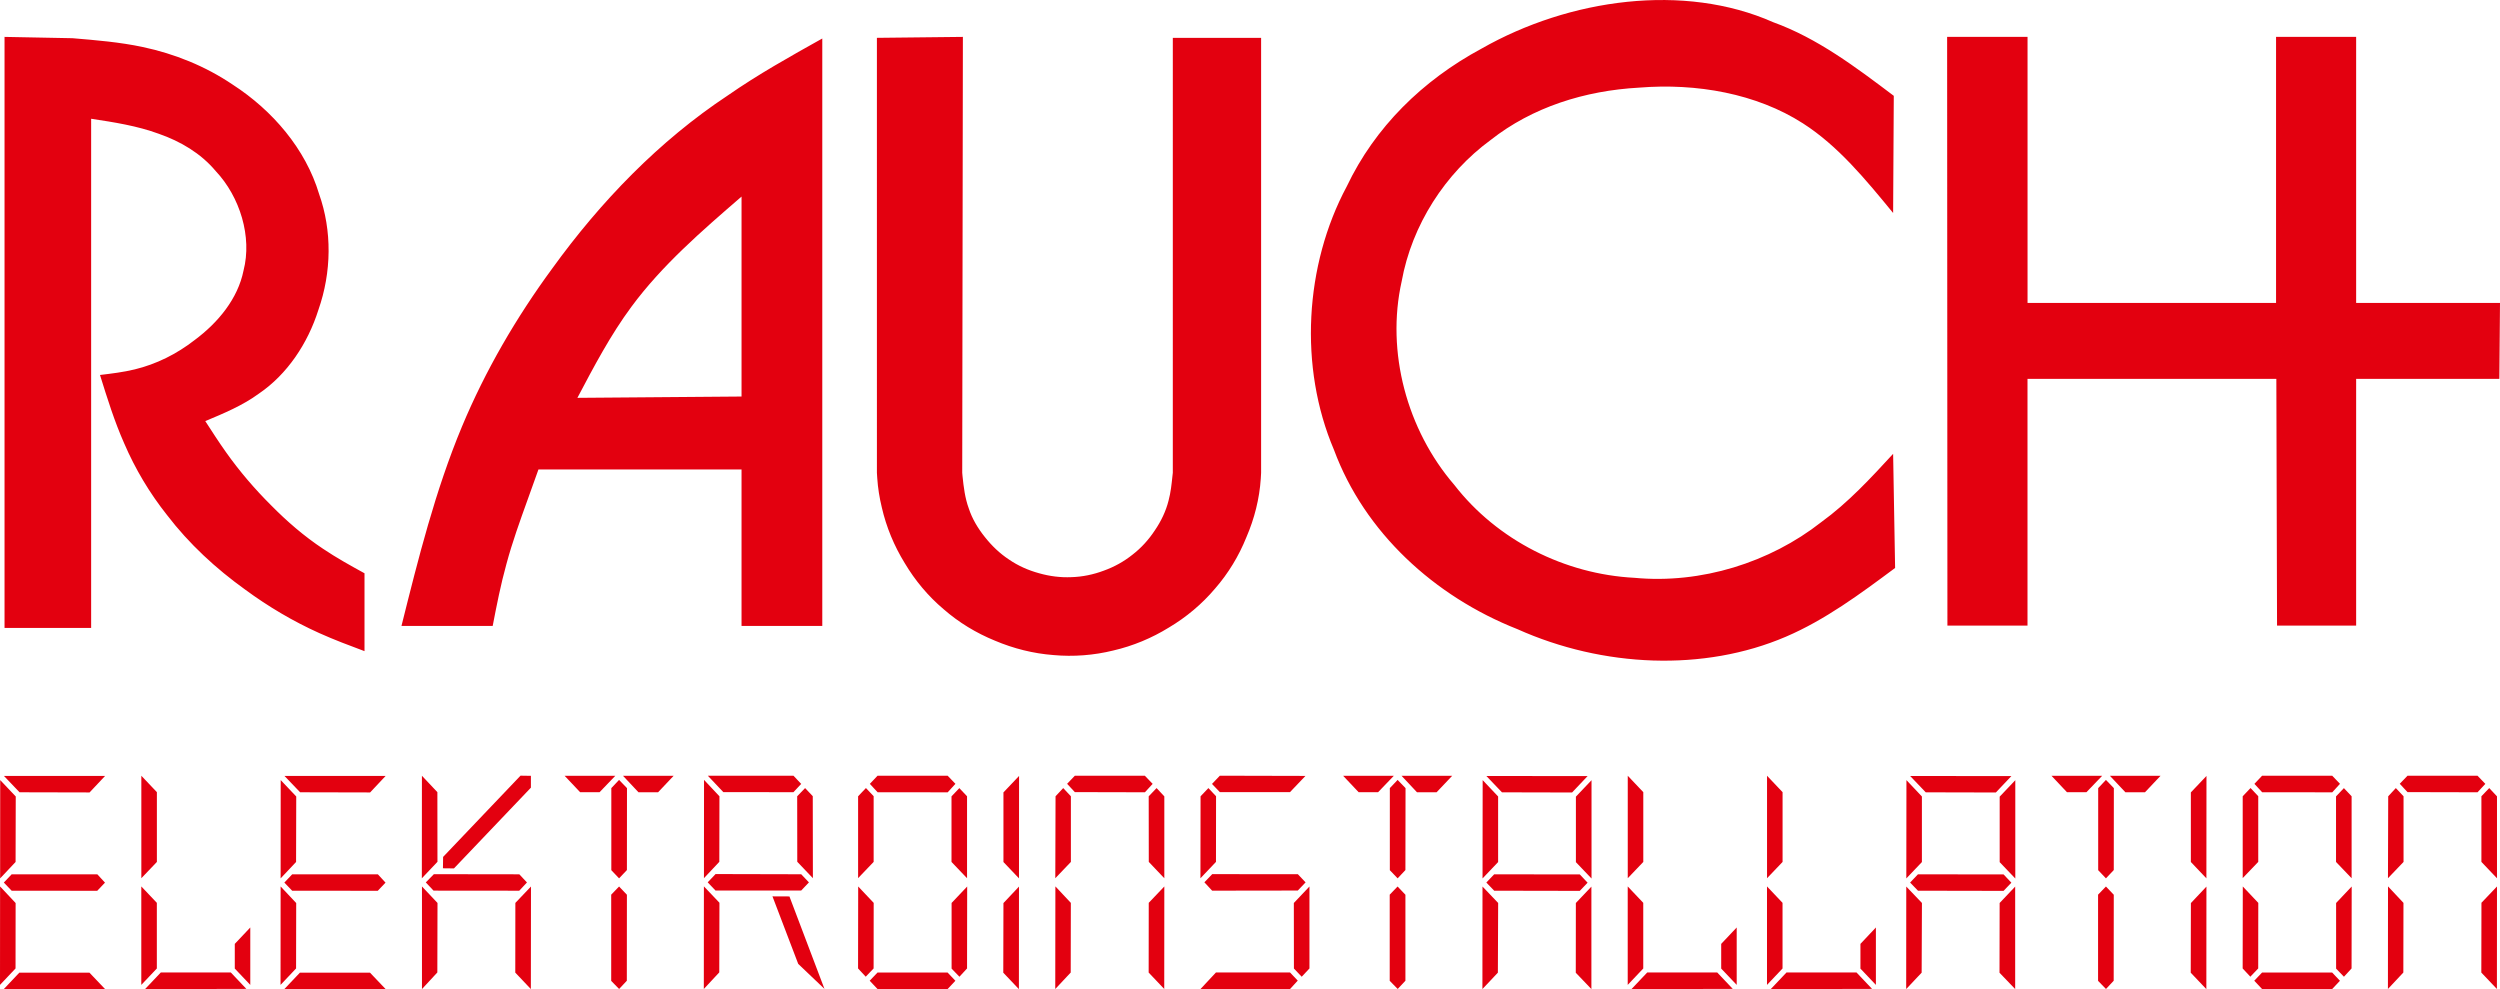
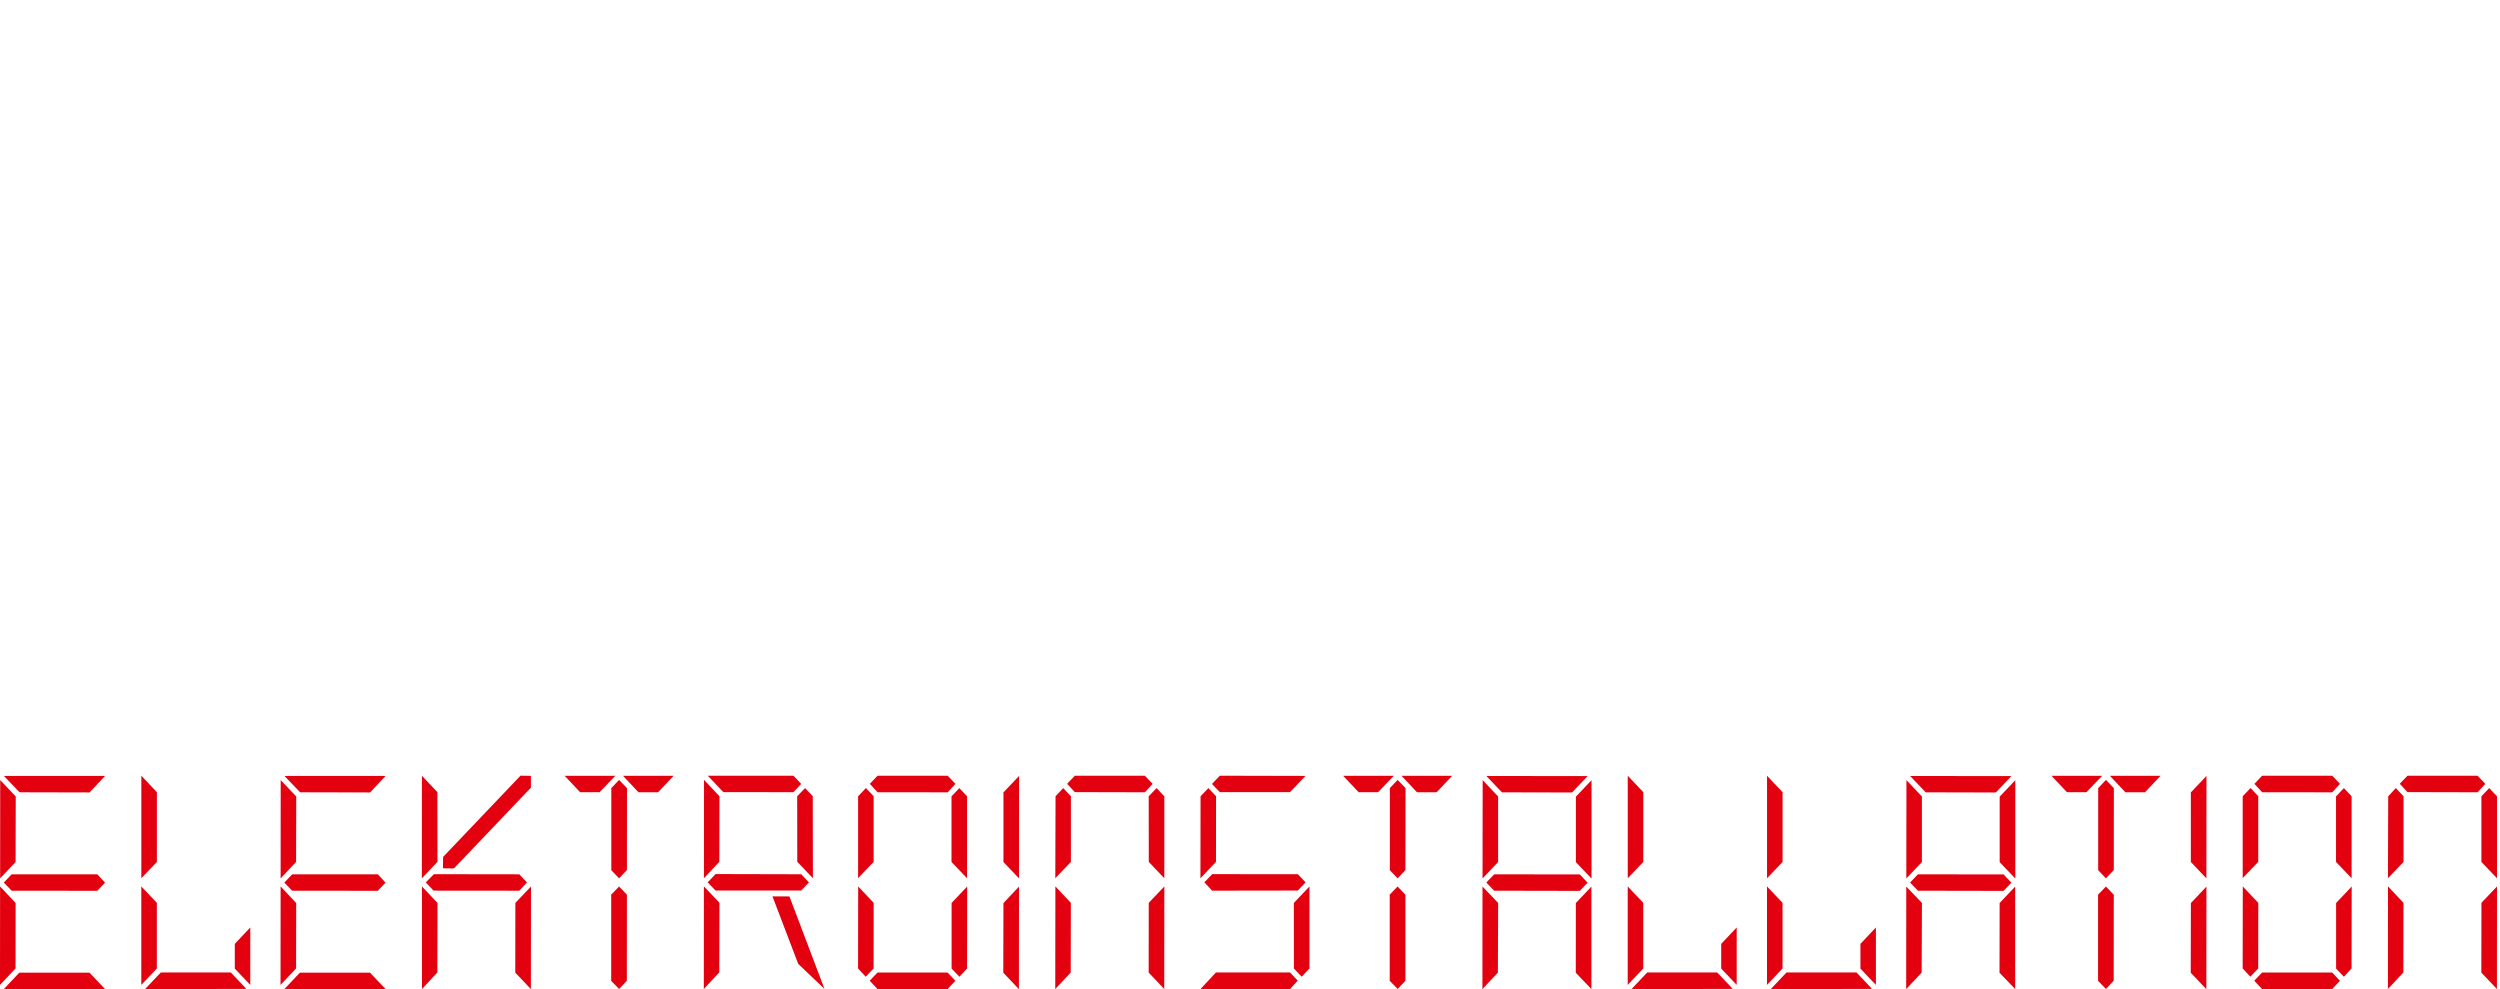
<svg xmlns="http://www.w3.org/2000/svg" id="Ebene_1" width="606.51" height="239.98" viewBox="0 0 606.51 239.98">
  <defs>
    <style>.cls-1{fill:#e3000f;fill-rule:evenodd;}</style>
  </defs>
-   <path class="cls-1" d="M601.99,219.04l3.79-3.98-.02,24.87-3.78-3.98.03-16.89-.02-.02ZM601.99,193.19l1.91-2,1.88,2.01v19.87l-3.78-3.97v-15.91ZM582.18,190.16l1.9-1.97h16.97l1.9,1.98-1.89,2.04-16.99-.04-1.88-2.02ZM579.33,213.06l.06-19.88,1.85-1.99,1.87,1.99v15.93l-3.78,3.95ZM579.32,239.93l.02-24.89,3.75,4-.03,16.9-3.74,3.99ZM565.79,235.94l1.89,2-1.88,2h-17.01l-1.9-2.01,1.9-1.99h16.98s0,0,0,0ZM566.76,219.06l3.77-3.99-.03,19.88-1.85,2.01-1.9-1.97v-15.93ZM566.74,193.2l1.9-2,1.87,1.98v19.88s-3.78-3.95-3.78-3.95v-15.92ZM546.92,190.18l1.87-1.98h17.02s1.88,1.96,1.88,1.96l-1.88,2.06-17-.02-1.88-2.03ZM544.09,213.05v-19.87s1.9-2,1.9-2l1.87,1.98v15.94l-3.78,3.94ZM545.94,236.95l-1.86-2,.03-19.89,3.76,3.98-.02,15.91-1.91,2ZM531.51,209.14v-16.9s3.79-3.99,3.79-3.99l-.02,24.84-3.77-3.97v.02ZM531.48,235.98l.04-16.89,3.77-4-.02,24.88-3.79-3.99ZM511.87,188.22h12.28s-3.77,3.99-3.77,3.99h-4.75s-3.75-3.99-3.75-3.99ZM497.71,188.22h12.28l-3.81,3.97h-4.73l-3.74-3.97ZM509.03,211.1v-19.9l1.88-1.99,1.92,1.99-.02,19.88-1.9,2.01-1.88-1.98ZM509,237.95v-20.9l1.91-1.98,1.9,2-.02,20.86-1.87,2-1.92-1.97ZM488.89,215.11v24.84l-3.8-3.96.03-16.92,3.77-3.98v.02ZM487.97,214.14l-1.9,1.99-20.76-.04-1.91-1.98,1.9-2,20.78.03,1.88,2ZM488.92,189.28v23.85l-3.79-3.97v-15.89s3.79-3.99,3.79-3.99ZM463.42,188.26l24.55.02-3.77,3.98-17.01-.04-3.78-3.96ZM462.48,213.11l.03-23.85,3.75,3.97v15.91s-3.78,3.97-3.78,3.97ZM462.45,239.94l.02-24.86,3.8,3.98-.07,16.91-3.75,3.98ZM451.35,234.97v-5.98s3.75-3.98,3.75-3.98v13.93l-3.77-3.97h.02ZM429.59,239.96l3.82-4.03h16.99l3.77,3.98-24.58.06ZM428.69,213.05v-24.85s3.77,3.98,3.77,3.98v16.93s-3.77,3.95-3.77,3.95ZM428.68,238.93v-23.88s3.77,3.98,3.77,3.98v15.93s-3.77,3.98-3.77,3.98ZM417.57,234.97v-5.98s3.76-3.98,3.76-3.98v13.93l-3.77-3.97h.02ZM395.8,239.96l3.82-4.03h16.99l3.77,3.98-24.57.06ZM394.9,213.05v-24.85s3.77,3.98,3.77,3.98v16.93s-3.77,3.95-3.77,3.95ZM394.89,238.93v-23.88s3.77,3.98,3.77,3.98v15.93s-3.77,3.98-3.77,3.98ZM386.08,215.11v24.84l-3.79-3.96.02-16.92,3.78-3.98v.02ZM385.16,214.14l-1.9,1.99-20.76-.04-1.91-1.98,1.9-2,20.78.03,1.88,2ZM386.11,189.28v23.85l-3.79-3.97v-15.89s3.79-3.99,3.79-3.99ZM360.61,188.26l24.55.02-3.77,3.98-17.01-.04-3.78-3.96ZM359.67,213.11l.03-23.85,3.75,3.97v15.91s-3.78,3.97-3.78,3.97ZM359.64,239.94l.02-24.86,3.8,3.98-.07,16.91-3.75,3.98ZM340.03,188.22h12.27s-3.78,3.99-3.78,3.99h-4.75s-3.74-3.99-3.74-3.99ZM325.86,188.22h12.28l-3.81,3.97h-4.72l-3.75-3.97ZM337.18,211.1v-19.9s1.89-1.99,1.89-1.99l1.92,1.99-.03,19.88-1.89,2.01-1.89-1.98ZM337.15,237.95v-20.9s1.91-1.98,1.91-1.98l1.9,2v20.86s-1.87,2-1.87,2l-1.93-1.97ZM294.04,190.18l1.9-1.99,20.77.05-3.76,3.94h-17s-1.9-1.98-1.9-1.98v-.02ZM291.23,213.07l.03-19.88,1.9-2,1.86,1.98-.02,15.93-3.77,3.97ZM314.87,212.09l1.87,1.98-1.89,1.98-20.78.03-1.88-2.03,1.9-1.98,20.79.02ZM313.91,234.97l-.02-15.9,3.79-4v19.88l-1.88,2.01-1.89-1.99ZM291.23,239.96l3.76-4.03h17.98l1.87,1.97-1.86,2.03-21.75.03ZM278.68,219.04l3.79-3.98-.02,24.87-3.78-3.98.02-16.89-.02-.02ZM278.68,193.19l1.91-2,1.88,2.01v19.87l-3.77-3.97-.02-15.91ZM258.88,190.16l1.89-1.97h16.97l1.9,1.98-1.88,2.04-17-.04-1.88-2.02ZM256.02,213.06l.06-19.88,1.86-1.99,1.86,1.99v15.93l-3.78,3.95ZM256.01,239.93l.03-24.89,3.75,4-.03,16.9-3.74,3.99ZM243.44,209.14v-16.9s3.79-3.99,3.79-3.99l-.02,24.84-3.78-3.97v.02ZM243.4,235.98l.04-16.89,3.77-4-.02,24.88-3.79-3.99ZM229.89,235.94l1.89,2-1.88,2h-17.01l-1.9-2.01,1.9-1.99h16.98s0,0,0,0ZM230.86,219.06l3.78-3.99-.03,19.88-1.85,2.01-1.9-1.97v-15.93ZM230.84,193.2l1.9-2,1.87,1.98v19.88s-3.77-3.95-3.77-3.95v-15.92ZM211.02,190.18l1.87-1.98h17.02s1.88,1.96,1.88,1.96l-1.88,2.06-17-.02-1.88-2.03ZM208.18,213.05v-19.87s1.9-2,1.9-2l1.87,1.98v15.94l-3.77,3.94ZM210.03,236.95l-1.86-2,.03-19.89,3.76,3.98-.02,15.91-1.91,2ZM187.37,217.46l4.15.02,8.5,22.43-6.37-6.07-6.25-16.39h-.02ZM194.38,212.1l1.87,1.97-1.88,1.98h-20.78s-1.9-1.99-1.9-1.99l1.91-2.01,20.78.05ZM193.4,193.18l1.92-1.99,1.86,1.97.03,19.89-3.79-3.98-.02-15.9ZM171.72,188.19h20.78l1.87,1.99-1.88,2.01-17.01-.02-3.76-3.98ZM170.78,213.06l.02-23.86,3.74,3.98-.03,15.9-3.74,3.98ZM170.75,239.93l.02-24.89,3.77,3.97-.04,16.89-3.75,4.03ZM151.15,188.22h12.27s-3.77,3.99-3.77,3.99h-4.75s-3.75-3.99-3.75-3.99ZM136.99,188.22h12.28l-3.81,3.97h-4.72l-3.75-3.97ZM148.31,211.1v-19.9l1.88-1.99,1.92,1.99-.02,19.88-1.9,2.01-1.88-1.98ZM148.28,237.95v-20.9l1.91-1.98,1.9,2-.02,20.86-1.87,2-1.93-1.97ZM125.01,219.07l3.81-4-.03,24.88-3.78-3.99.02-16.91-.02.02ZM103.3,214.08l1.96-2,20.73.03,1.85,1.98-1.87,2-20.79-.02-1.88-1.99ZM107.5,207.89l18.78-19.71,2.52.04v2.87s-18.67,19.59-18.67,19.59l-2.67-.03.04-2.77ZM102.34,213.08l.02-24.88,3.75,3.98.02,16.9-3.78,3.99ZM102.37,239.94v-24.88s3.77,4,3.77,4l-.04,16.86-3.73,4.03ZM68.99,188.24h24.57s-3.77,4.01-3.77,4.01l-16.98-.04-3.78-3.95-.03-.02ZM68.08,213.1l.02-23.85,3.77,3.98-.04,15.89-3.74,3.97ZM68.99,214.11l1.89-1.99h20.8s1.85,2.01,1.85,2.01l-1.88,1.98-20.77-.02-1.9-1.98ZM68.06,238.94l.02-23.88,3.78,4.02-.03,15.87-3.77,3.99ZM68.98,239.96l3.78-3.99h17l3.77,3.96-24.55.03ZM56.96,234.97v-5.98s3.76-3.98,3.76-3.98v13.93l-3.77-3.97h.02ZM35.19,239.96l3.82-4.03h16.99l3.77,3.98-24.58.06ZM34.29,213.05v-24.85s3.77,3.98,3.77,3.98v16.93s-3.77,3.95-3.77,3.95ZM34.28,238.93v-23.88s3.77,3.98,3.77,3.98v15.93s-3.77,3.98-3.77,3.98ZM.93,188.24h24.57s-3.77,4.01-3.77,4.01l-16.99-.04-3.77-3.95-.03-.02ZM.03,213.1l.02-23.85,3.77,3.98-.04,15.89L.03,213.1ZM.93,214.11l1.89-1.99h20.8s1.85,2.01,1.85,2.01l-1.88,1.98-20.76-.02-1.9-1.98ZM0,238.94l.02-23.88,3.77,4.02-.02,15.87-3.77,3.99ZM.92,239.96l3.77-3.99h17.01l3.77,3.96-24.55.03Z" />
-   <path class="cls-1" d="M472.45,151.78l-.07-142.83h19.51v64.54h60.29V8.95h19.43v64.54h34.9l-.16,18.42h-34.74v59.87h-19.19l-.17-59.87h-60.37v59.87h-19.43ZM459.76,137.79c-8.47,6.3-16.95,12.59-26.5,16.68-19.86,8.52-44.34,7.48-65.12-1.83-20.25-7.99-37.11-23.54-44.51-43.5-8.56-20.08-7.13-44.81,3.1-63.91,6.83-14.37,18.37-25.72,32.67-33.42,21.4-12.19,49.23-15.97,70.76-6.43,10.73,3.88,20.01,10.87,29.28,17.87l-.16,28.42c-6.68-8.14-13.35-16.28-21.89-21.75-11.26-7.22-25.77-9.79-39.74-8.66-13.18.73-25.89,4.73-36.02,12.71-11.01,8.06-19.1,20.59-21.58,34.29-3.82,17.1,1.27,36.04,12.77,49.38,10.42,13.44,26.82,21.67,43.71,22.54,16.19,1.53,32.85-3.73,45.29-13.49,6.55-4.75,12.01-10.67,17.46-16.59l.48,27.7ZM212.74,9.18l20.86-.23-.16,105.75c.02.26.05.52.07.79.27,2.66.6,5.35,1.52,7.86.82,2.51,2.21,4.82,3.88,6.91,1.67,2.12,3.62,4,5.87,5.48,2.21,1.52,4.7,2.62,7.3,3.33,2.56.73,5.22,1.07,7.86.95,2.68-.08,5.33-.63,7.85-1.58,2.53-.91,4.9-2.22,6.98-3.89,2.11-1.63,3.92-3.63,5.4-5.88,1.51-2.21,2.69-4.66,3.33-7.23.53-1.97.74-4,.95-6.03l.08-.71V9.18h21.42v105.52c-.02.47-.05.95-.08,1.42-.32,4.87-1.54,9.7-3.49,14.21-1.83,4.55-4.39,8.78-7.61,12.47-3.16,3.74-6.97,6.93-11.19,9.44-4.16,2.57-8.73,4.47-13.48,5.57-4.73,1.17-9.67,1.55-14.52,1.11-4.88-.37-9.69-1.58-14.2-3.49-4.53-1.85-8.77-4.41-12.45-7.63-3.75-3.16-6.93-6.97-9.44-11.19-2.57-4.17-4.47-8.74-5.56-13.5-.57-2.34-.95-4.74-1.11-7.14-.02-.43-.05-.85-.08-1.27V9.18ZM179.9,96.2v-48.51c-9.65,8.34-19.3,16.68-26.73,26.75-5.05,6.83-9.07,14.45-13.09,22.08l39.83-.32ZM97.4,151.85c4.1-16.43,8.21-32.85,14.67-48.35,5.65-13.54,13.11-26.38,21.89-38.34,11.77-16.3,25.98-31,42.6-42,7.33-5.1,15.13-9.46,22.93-13.82v142.51s-19.59,0-19.59,0v-37.95h-49.27c-.87,2.43-1.74,4.87-2.62,7.31-1.86,5.17-3.73,10.34-5.15,15.63-1.37,4.93-2.36,9.97-3.33,15.01h-22.13ZM1.1,152.33V8.95l16.49.32c5.73.48,11.47.95,17.06,2.14,7.7,1.64,15.15,4.62,21.82,9.13,9.63,6.23,17.67,15.59,20.94,26.52,3.17,8.93,3.04,18.96-.16,28.1-2.58,8.18-7.59,15.68-14.44,20.33-3.91,2.87-8.46,4.77-13.01,6.67,1.66,2.57,3.31,5.13,5.08,7.62,3.24,4.56,6.89,8.83,10.87,12.79,3.86,3.92,8.04,7.53,12.61,10.56,3.23,2.18,6.65,4.07,10.07,5.95v18.89c-3.68-1.37-7.37-2.76-10.95-4.37-6.34-2.85-12.37-6.42-18-10.56-7.13-5.12-13.63-11.12-18.96-18.09-4.22-5.31-7.72-11.18-10.39-17.39-2.38-5.37-4.12-10.97-5.87-16.59,2.82-.34,5.66-.68,8.41-1.35,5.24-1.27,10.18-3.71,14.59-7.15,5.65-4.21,10.45-10,11.82-16.83,2.12-8.18-.86-17.88-6.74-24.13-3.67-4.37-8.59-7.23-13.8-9.05-5.28-1.94-10.85-2.8-16.43-3.65v123.53H1.1Z" />
+   <path class="cls-1" d="M601.99,219.04l3.79-3.98-.02,24.87-3.78-3.98.03-16.89-.02-.02ZM601.99,193.19l1.91-2,1.88,2.01v19.87l-3.78-3.97v-15.91ZM582.18,190.16l1.9-1.97h16.97l1.9,1.98-1.89,2.04-16.99-.04-1.88-2.02ZM579.33,213.06l.06-19.88,1.85-1.99,1.87,1.99v15.93l-3.78,3.95ZM579.32,239.93l.02-24.89,3.75,4-.03,16.9-3.74,3.99ZM565.79,235.94l1.89,2-1.88,2h-17.01l-1.9-2.01,1.9-1.99h16.98s0,0,0,0ZM566.76,219.06l3.77-3.99-.03,19.88-1.85,2.01-1.9-1.97v-15.93ZM566.74,193.2l1.9-2,1.87,1.98v19.88s-3.78-3.95-3.78-3.95v-15.92ZM546.92,190.18l1.87-1.98h17.02s1.88,1.96,1.88,1.96l-1.88,2.06-17-.02-1.88-2.03ZM544.09,213.05v-19.87s1.9-2,1.9-2l1.87,1.98v15.94l-3.78,3.94ZM545.94,236.95l-1.86-2,.03-19.89,3.76,3.98-.02,15.91-1.91,2ZM531.51,209.14v-16.9s3.79-3.99,3.79-3.99l-.02,24.84-3.77-3.97v.02ZM531.48,235.98l.04-16.89,3.77-4-.02,24.88-3.79-3.99ZM511.87,188.22h12.28s-3.77,3.99-3.77,3.99h-4.75s-3.75-3.99-3.75-3.99ZM497.71,188.22h12.28l-3.81,3.97h-4.73l-3.74-3.97ZM509.03,211.1v-19.9l1.88-1.99,1.92,1.99-.02,19.88-1.9,2.01-1.88-1.98ZM509,237.95v-20.9l1.91-1.98,1.9,2-.02,20.86-1.87,2-1.92-1.97ZM488.89,215.11v24.84l-3.8-3.96.03-16.92,3.77-3.98v.02ZM487.97,214.14l-1.9,1.99-20.76-.04-1.91-1.98,1.9-2,20.78.03,1.88,2ZM488.92,189.28v23.85l-3.79-3.97v-15.89s3.79-3.99,3.79-3.99ZM463.42,188.26l24.55.02-3.77,3.98-17.01-.04-3.78-3.96ZM462.48,213.11l.03-23.85,3.75,3.97v15.91ZM462.45,239.94l.02-24.86,3.8,3.98-.07,16.91-3.75,3.98ZM451.35,234.97v-5.98s3.75-3.98,3.75-3.98v13.93l-3.77-3.97h.02ZM429.59,239.96l3.82-4.03h16.99l3.77,3.98-24.58.06ZM428.69,213.05v-24.85s3.77,3.98,3.77,3.98v16.93s-3.77,3.95-3.77,3.95ZM428.68,238.93v-23.88s3.77,3.98,3.77,3.98v15.93s-3.77,3.98-3.77,3.98ZM417.57,234.97v-5.98s3.76-3.98,3.76-3.98v13.93l-3.77-3.97h.02ZM395.8,239.96l3.82-4.03h16.99l3.77,3.98-24.57.06ZM394.9,213.05v-24.85s3.77,3.98,3.77,3.98v16.93s-3.77,3.95-3.77,3.95ZM394.89,238.93v-23.88s3.77,3.98,3.77,3.98v15.93s-3.77,3.98-3.77,3.98ZM386.08,215.11v24.84l-3.79-3.96.02-16.92,3.78-3.98v.02ZM385.16,214.14l-1.9,1.99-20.76-.04-1.91-1.98,1.9-2,20.78.03,1.88,2ZM386.11,189.28v23.85l-3.79-3.97v-15.89s3.79-3.99,3.79-3.99ZM360.61,188.26l24.55.02-3.77,3.98-17.01-.04-3.78-3.96ZM359.67,213.11l.03-23.85,3.75,3.97v15.91s-3.78,3.97-3.78,3.97ZM359.64,239.94l.02-24.86,3.8,3.98-.07,16.91-3.75,3.98ZM340.03,188.22h12.27s-3.78,3.99-3.78,3.99h-4.75s-3.74-3.99-3.74-3.99ZM325.86,188.22h12.28l-3.81,3.97h-4.72l-3.75-3.97ZM337.18,211.1v-19.9s1.89-1.99,1.89-1.99l1.92,1.99-.03,19.88-1.89,2.01-1.89-1.98ZM337.15,237.95v-20.9s1.91-1.98,1.91-1.98l1.9,2v20.86s-1.87,2-1.87,2l-1.93-1.97ZM294.04,190.18l1.9-1.99,20.77.05-3.76,3.94h-17s-1.9-1.98-1.9-1.98v-.02ZM291.23,213.07l.03-19.88,1.9-2,1.86,1.98-.02,15.93-3.77,3.97ZM314.87,212.09l1.87,1.98-1.89,1.98-20.78.03-1.88-2.03,1.9-1.98,20.79.02ZM313.91,234.97l-.02-15.9,3.79-4v19.88l-1.88,2.01-1.89-1.99ZM291.23,239.96l3.76-4.03h17.98l1.87,1.97-1.86,2.03-21.75.03ZM278.68,219.04l3.79-3.98-.02,24.87-3.78-3.98.02-16.89-.02-.02ZM278.68,193.19l1.91-2,1.88,2.01v19.87l-3.77-3.97-.02-15.91ZM258.88,190.16l1.89-1.97h16.97l1.9,1.98-1.88,2.04-17-.04-1.88-2.02ZM256.02,213.06l.06-19.88,1.86-1.99,1.86,1.99v15.93l-3.78,3.95ZM256.01,239.93l.03-24.89,3.75,4-.03,16.9-3.74,3.99ZM243.44,209.14v-16.9s3.79-3.99,3.79-3.99l-.02,24.84-3.78-3.97v.02ZM243.4,235.98l.04-16.89,3.77-4-.02,24.88-3.79-3.99ZM229.89,235.94l1.89,2-1.88,2h-17.01l-1.9-2.01,1.9-1.99h16.98s0,0,0,0ZM230.86,219.06l3.78-3.99-.03,19.88-1.85,2.01-1.9-1.97v-15.93ZM230.84,193.2l1.9-2,1.87,1.98v19.88s-3.77-3.95-3.77-3.95v-15.92ZM211.02,190.18l1.87-1.98h17.02s1.88,1.96,1.88,1.96l-1.88,2.06-17-.02-1.88-2.03ZM208.18,213.05v-19.87s1.9-2,1.9-2l1.87,1.98v15.94l-3.77,3.94ZM210.03,236.95l-1.86-2,.03-19.89,3.76,3.98-.02,15.91-1.91,2ZM187.37,217.46l4.15.02,8.5,22.43-6.37-6.07-6.25-16.39h-.02ZM194.38,212.1l1.87,1.97-1.88,1.98h-20.78s-1.9-1.99-1.9-1.99l1.91-2.01,20.78.05ZM193.4,193.18l1.92-1.99,1.86,1.97.03,19.89-3.79-3.98-.02-15.9ZM171.72,188.19h20.78l1.87,1.99-1.88,2.01-17.01-.02-3.76-3.98ZM170.78,213.06l.02-23.86,3.74,3.98-.03,15.9-3.74,3.98ZM170.75,239.93l.02-24.89,3.77,3.97-.04,16.89-3.75,4.03ZM151.15,188.22h12.27s-3.77,3.99-3.77,3.99h-4.75s-3.75-3.99-3.75-3.99ZM136.99,188.22h12.28l-3.81,3.97h-4.72l-3.75-3.97ZM148.31,211.1v-19.9l1.88-1.99,1.92,1.99-.02,19.88-1.9,2.01-1.88-1.98ZM148.28,237.95v-20.9l1.91-1.98,1.9,2-.02,20.86-1.87,2-1.93-1.97ZM125.01,219.07l3.81-4-.03,24.88-3.78-3.99.02-16.91-.02.02ZM103.3,214.08l1.96-2,20.73.03,1.85,1.98-1.87,2-20.79-.02-1.88-1.99ZM107.5,207.89l18.78-19.71,2.52.04v2.87s-18.67,19.59-18.67,19.59l-2.67-.03.04-2.77ZM102.34,213.08l.02-24.88,3.75,3.98.02,16.9-3.78,3.99ZM102.37,239.94v-24.88s3.77,4,3.77,4l-.04,16.86-3.73,4.03ZM68.99,188.24h24.57s-3.77,4.01-3.77,4.01l-16.98-.04-3.78-3.95-.03-.02ZM68.08,213.1l.02-23.85,3.77,3.98-.04,15.89-3.74,3.97ZM68.99,214.11l1.89-1.99h20.8s1.85,2.01,1.85,2.01l-1.88,1.98-20.77-.02-1.9-1.98ZM68.06,238.94l.02-23.88,3.78,4.02-.03,15.87-3.77,3.99ZM68.98,239.96l3.78-3.99h17l3.77,3.96-24.55.03ZM56.96,234.97v-5.98s3.76-3.98,3.76-3.98v13.93l-3.77-3.97h.02ZM35.19,239.96l3.82-4.03h16.99l3.77,3.98-24.58.06ZM34.29,213.05v-24.85s3.77,3.98,3.77,3.98v16.93s-3.77,3.95-3.77,3.95ZM34.28,238.93v-23.88s3.77,3.98,3.77,3.98v15.93s-3.77,3.98-3.77,3.98ZM.93,188.24h24.57s-3.77,4.01-3.77,4.01l-16.99-.04-3.77-3.95-.03-.02ZM.03,213.1l.02-23.85,3.77,3.98-.04,15.89L.03,213.1ZM.93,214.11l1.89-1.99h20.8s1.85,2.01,1.85,2.01l-1.88,1.98-20.76-.02-1.9-1.98ZM0,238.94l.02-23.88,3.77,4.02-.02,15.87-3.77,3.99ZM.92,239.96l3.77-3.99h17.01l3.77,3.96-24.55.03Z" />
</svg>